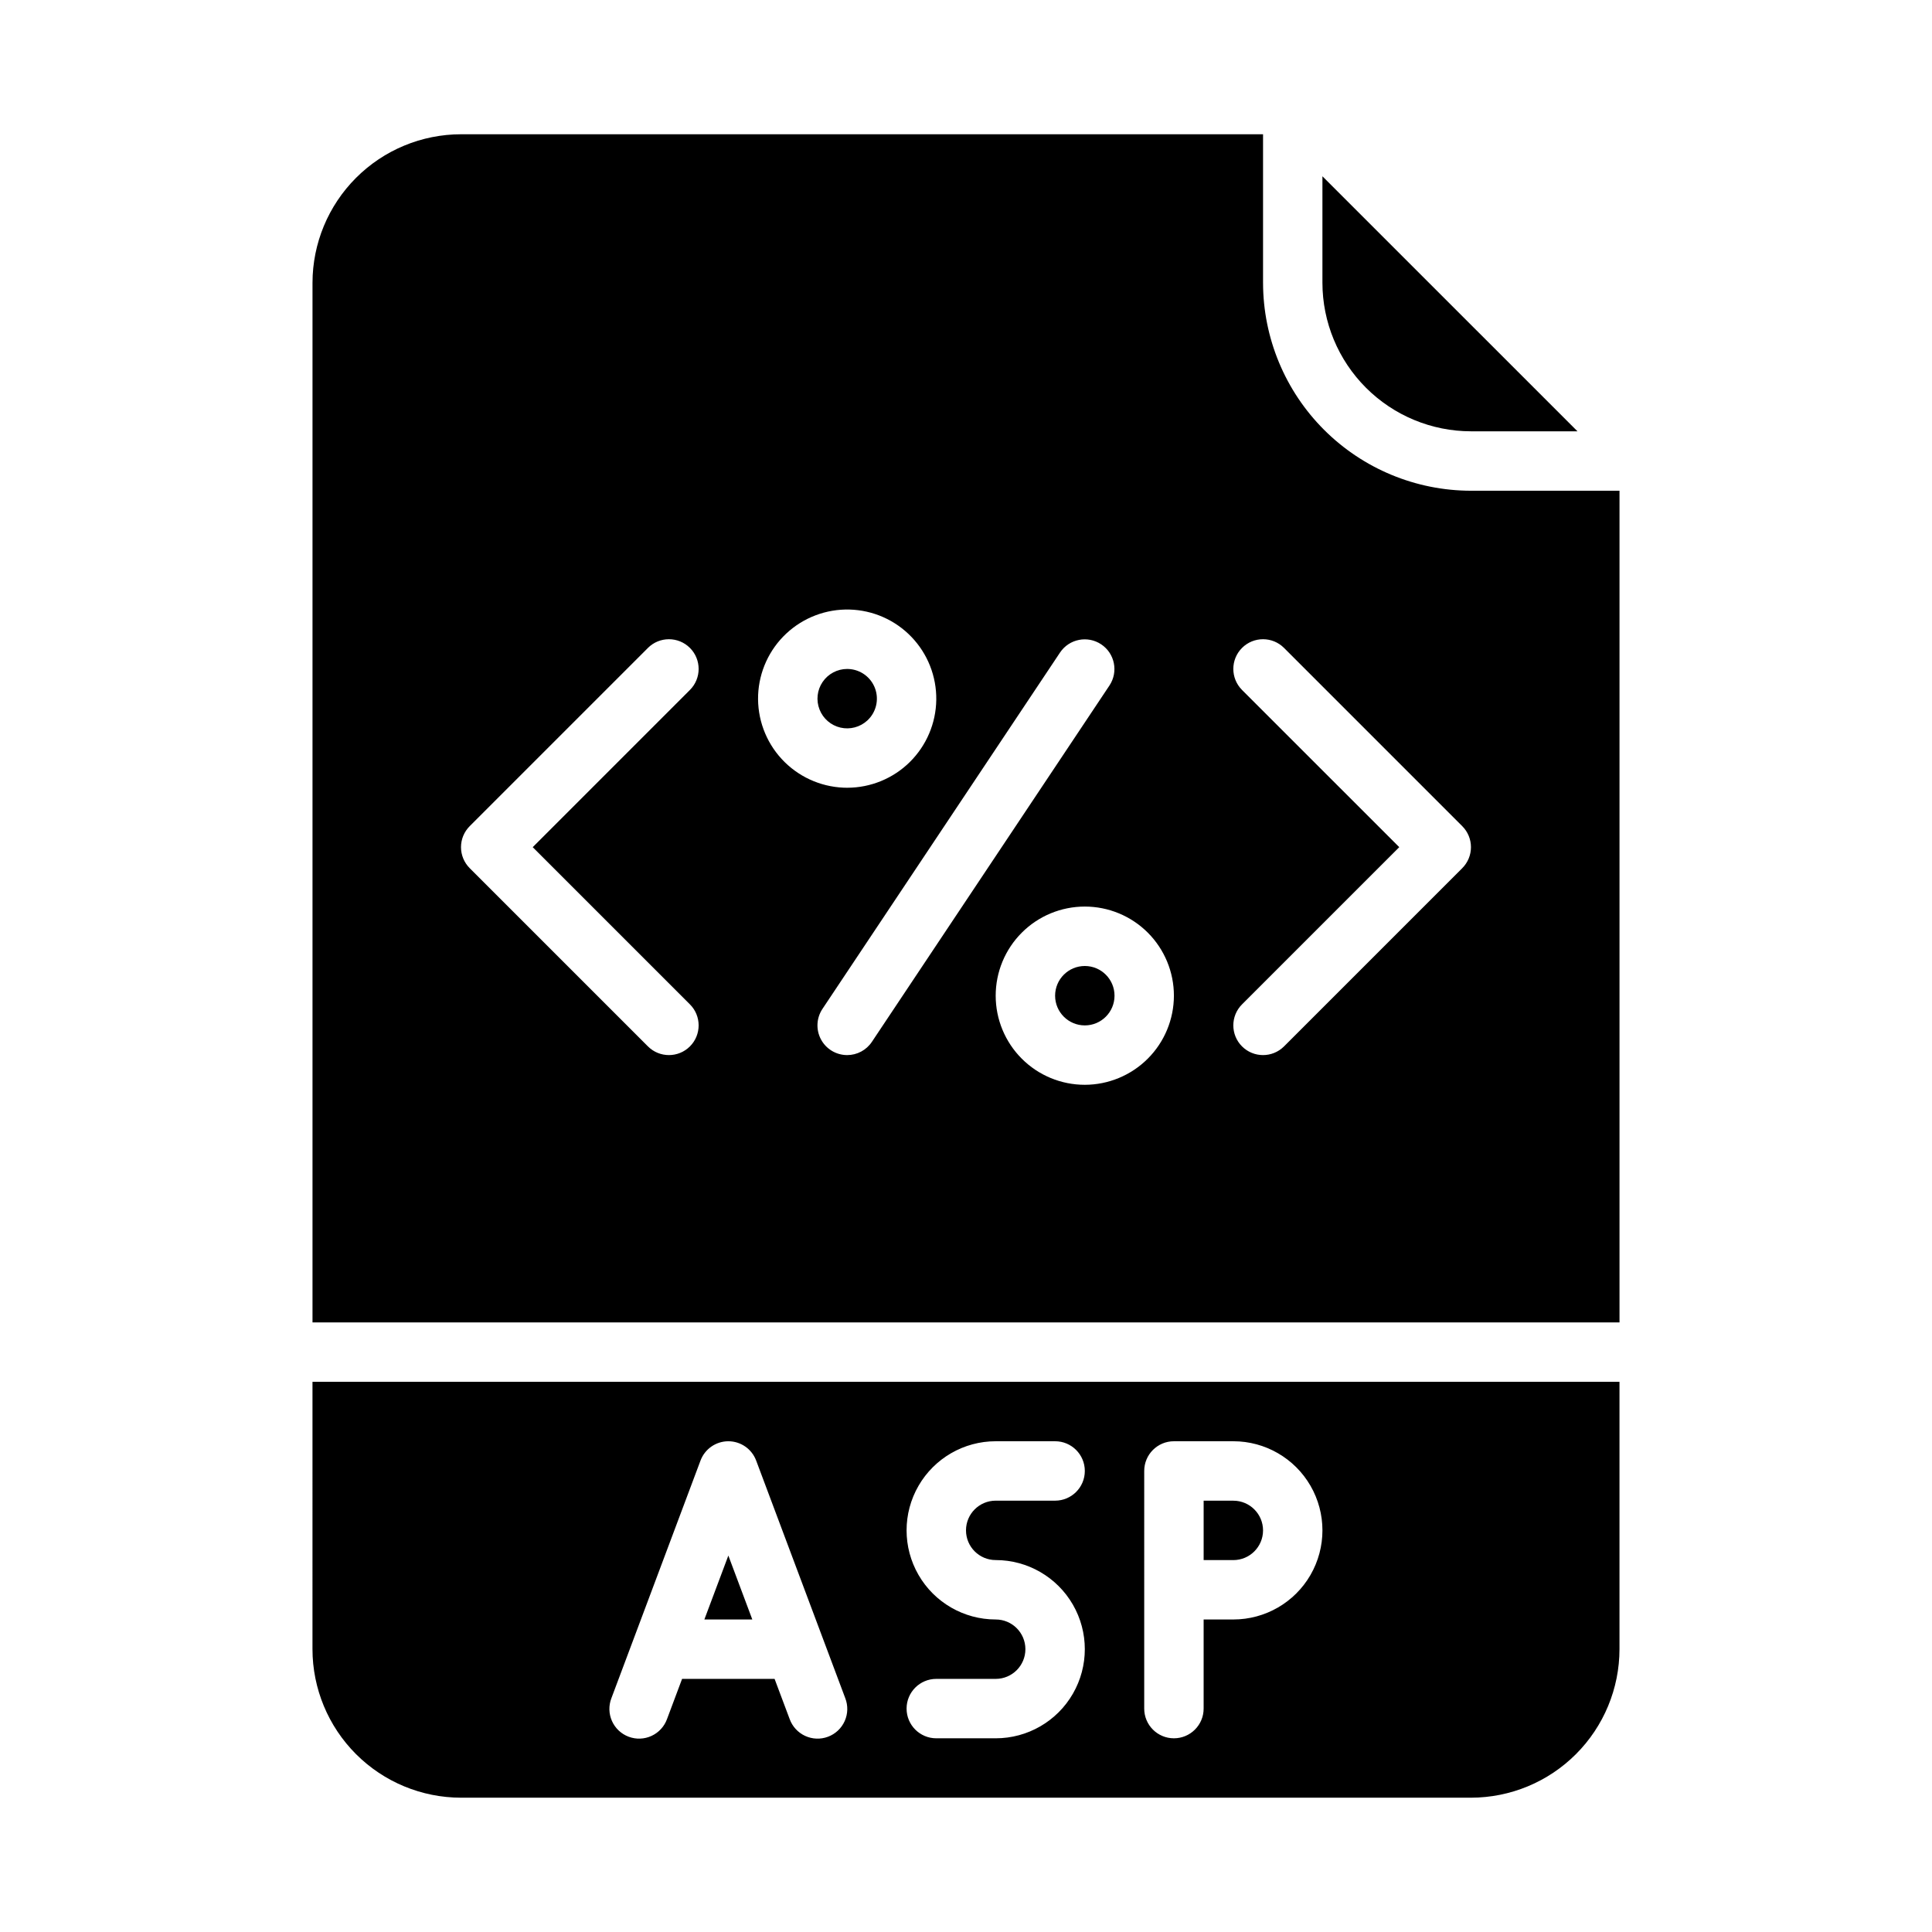
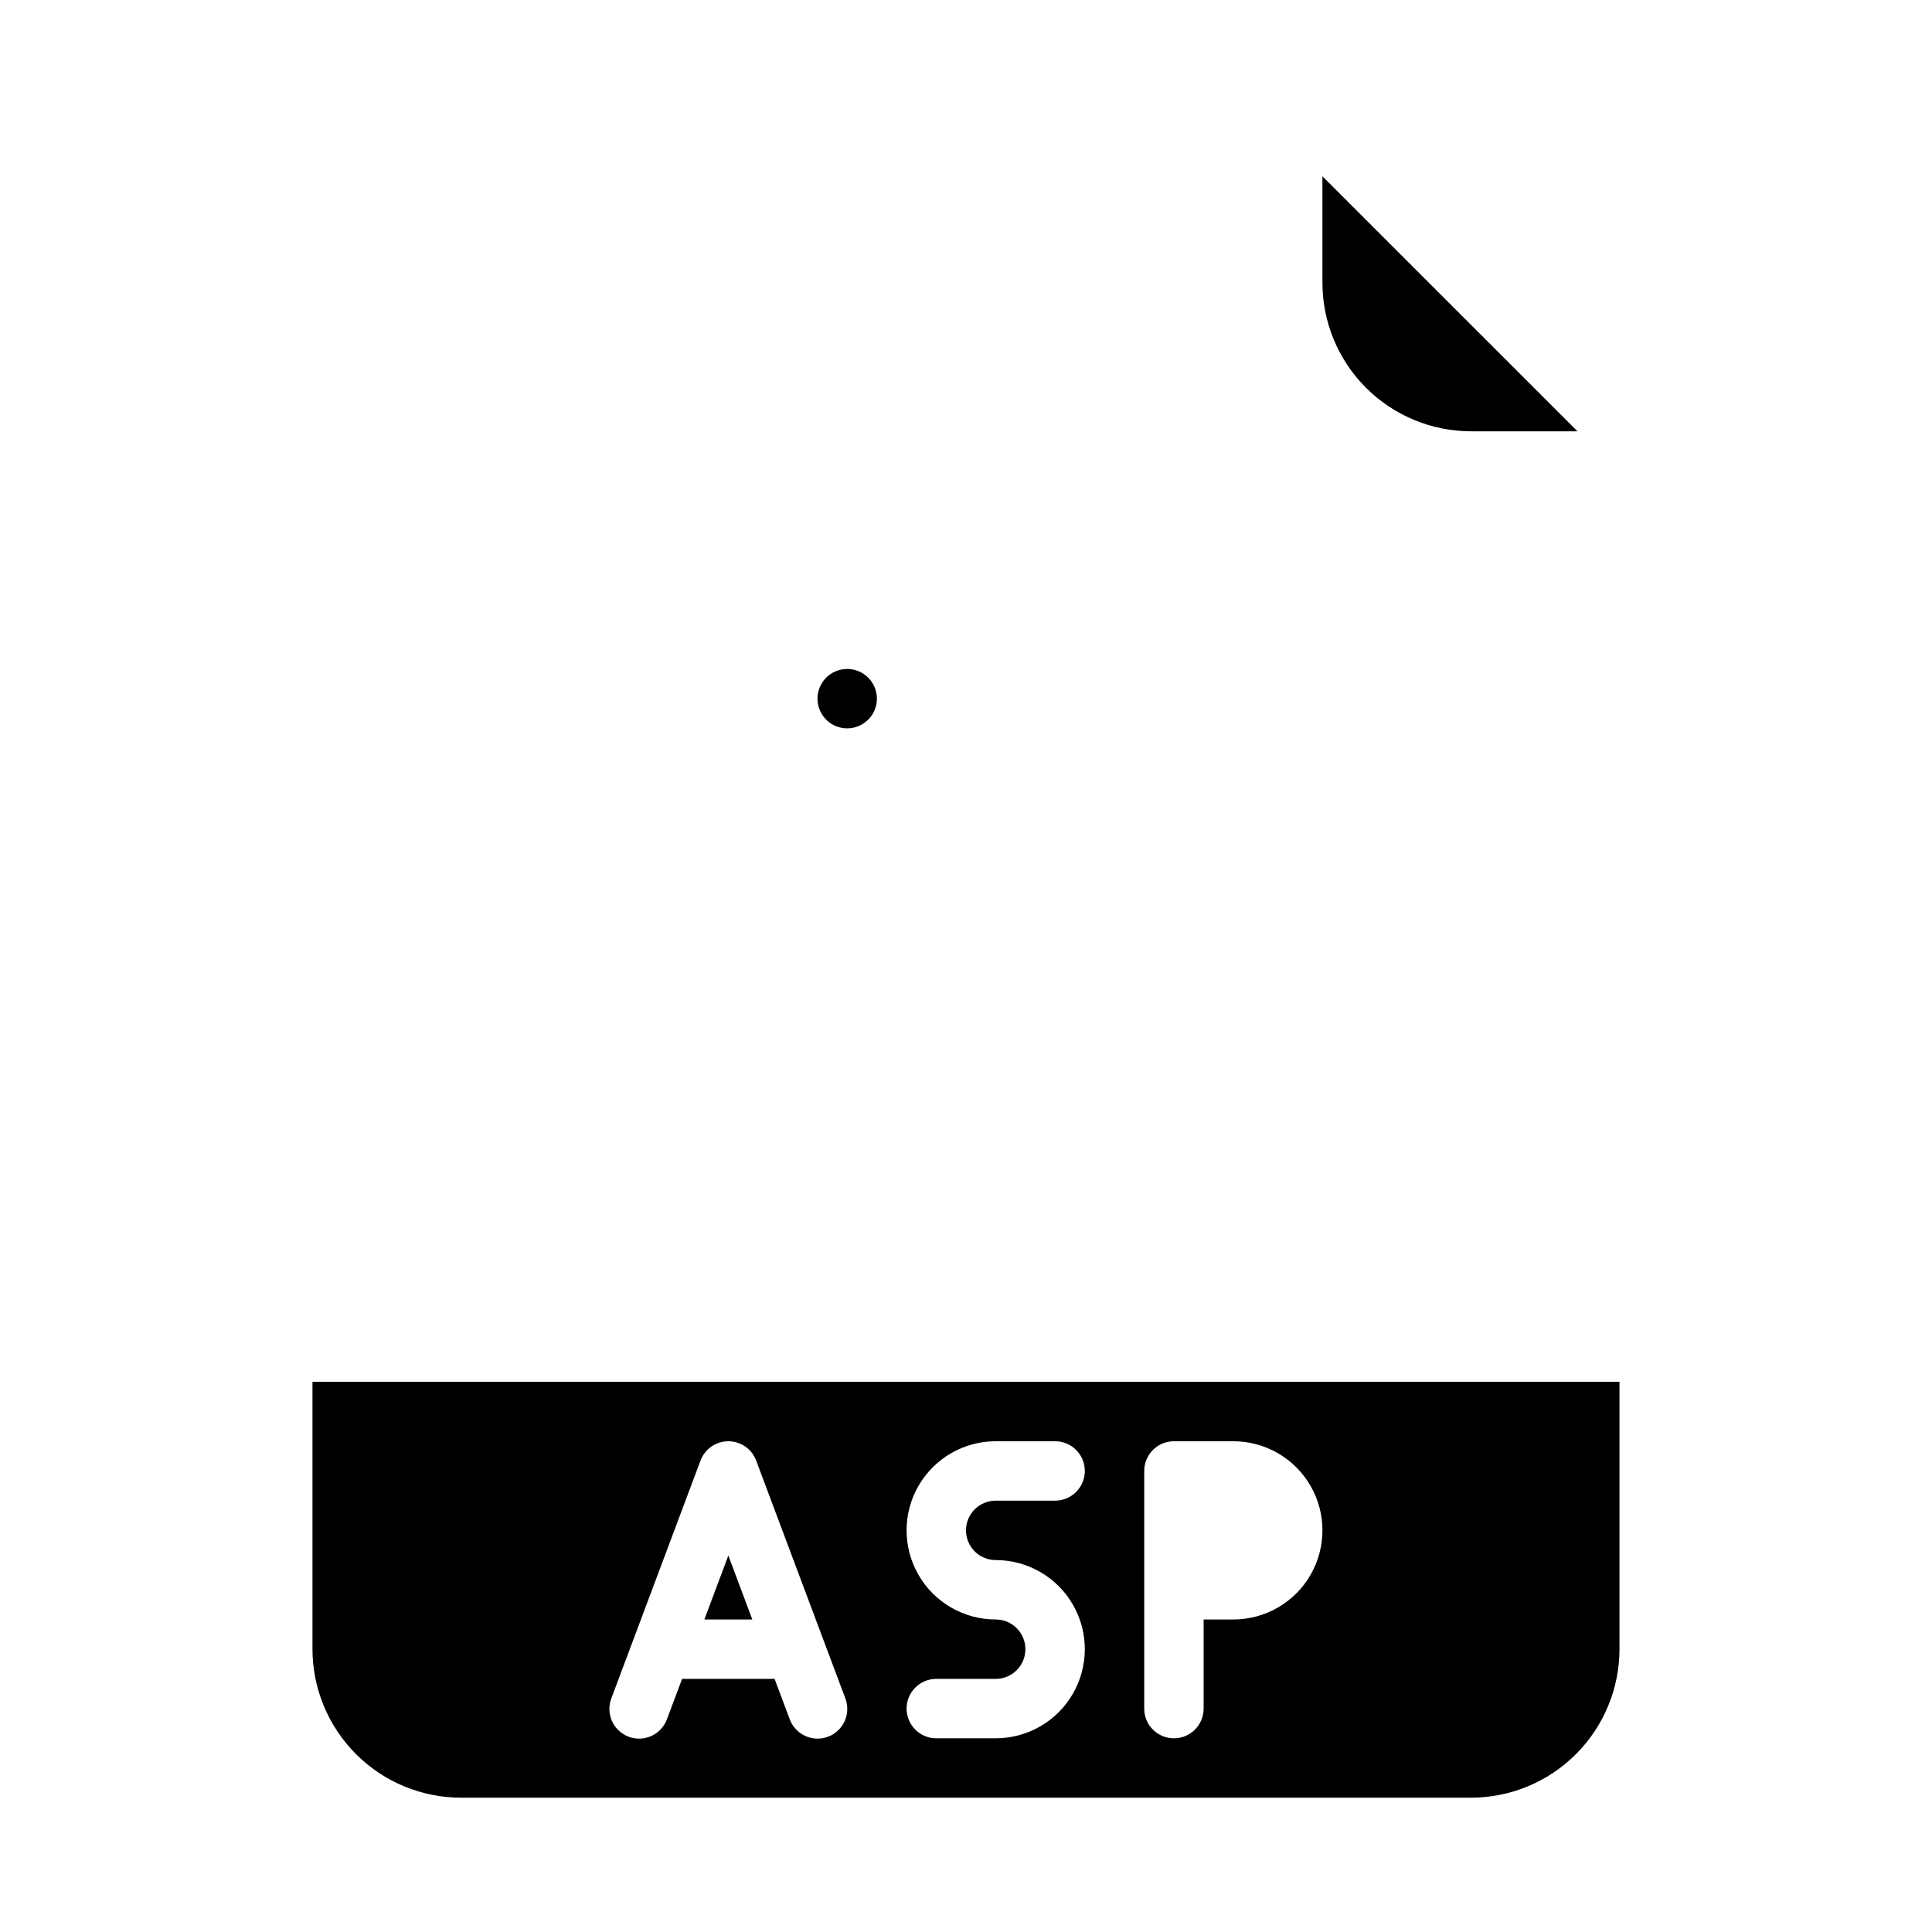
<svg xmlns="http://www.w3.org/2000/svg" fill="#000000" width="800px" height="800px" version="1.1" viewBox="144 144 512 512">
  <g>
-     <path d="m478.72 218.94v-39.359h-212.54c-10.438 0.012-20.441 4.164-27.82 11.543-7.379 7.379-11.531 17.383-11.543 27.816v275.52h346.37v-220.41h-39.359c-14.609-0.016-28.617-5.828-38.949-16.16-10.328-10.328-16.141-24.336-16.156-38.945zm-151.88 191.23c3.074 3.074 3.074 8.059 0 11.133-3.074 3.074-8.059 3.074-11.133 0l-47.23-47.23c-1.477-1.477-2.309-3.481-2.309-5.566 0-2.09 0.832-4.09 2.309-5.566l47.23-47.23v-0.004c3.074-3.074 8.059-3.074 11.133 0 3.074 3.074 3.074 8.059 0 11.133l-41.664 41.668zm18.07-81.988c0.254-6.199 2.938-12.055 7.473-16.293 4.535-4.238 10.559-6.519 16.762-6.352 6.207 0.168 12.094 2.769 16.395 7.246 4.301 4.477 6.664 10.469 6.582 16.676-0.082 6.203-2.606 12.129-7.019 16.492-4.418 4.359-10.375 6.805-16.582 6.809-0.324 0-0.648-0.008-0.973-0.02-6.258-0.262-12.152-2.996-16.395-7.598-4.246-4.606-6.488-10.703-6.242-16.961zm23.59 95.426c-2.902 0-5.57-1.602-6.938-4.16-1.367-2.559-1.215-5.664 0.395-8.078l62.977-94.465c2.422-3.59 7.289-4.551 10.895-2.148 3.602 2.402 4.586 7.266 2.203 10.883l-62.977 94.465c-1.461 2.191-3.922 3.508-6.555 3.504zm62.984 7.875c-6.266 0-12.273-2.488-16.699-6.918-4.43-4.43-6.918-10.438-6.918-16.699 0-6.266 2.488-12.27 6.918-16.699 4.426-4.43 10.434-6.918 16.699-6.918 6.262 0 12.27 2.488 16.699 6.918 4.426 4.43 6.914 10.434 6.914 16.699-0.008 6.262-2.496 12.262-6.926 16.691-4.426 4.426-10.43 6.918-16.688 6.926zm100.03-57.41-47.23 47.23h-0.004c-3.074 3.074-8.059 3.074-11.133 0-3.074-3.074-3.074-8.059 0-11.133l41.668-41.664-41.668-41.664v-0.004c-3.074-3.074-3.074-8.059 0-11.133 3.074-3.074 8.059-3.074 11.133 0l47.23 47.23v0.004c1.477 1.477 2.309 3.477 2.309 5.566 0 2.086-0.832 4.09-2.309 5.566z" />
-     <path d="m439.36 407.87c0 4.348-3.523 7.871-7.871 7.871-4.348 0-7.875-3.523-7.875-7.871s3.527-7.871 7.875-7.871c4.348 0 7.871 3.523 7.871 7.871" />
    <path d="m373.85 334.94c2.34-2.156 3.152-5.516 2.051-8.504-1.098-2.988-3.887-5.019-7.07-5.148-0.109 0-0.219-0.008-0.328-0.008-2.598 0.004-5.031 1.289-6.496 3.438-1.465 2.148-1.773 4.879-0.824 7.301 0.945 2.422 3.027 4.219 5.559 4.805 2.535 0.582 5.195-0.121 7.106-1.883z" />
-     <path d="m478.72 549.57c-0.004-4.344-3.527-7.867-7.871-7.871h-7.871v15.742h7.871c4.344-0.004 7.867-3.523 7.871-7.871z" />
    <path d="m226.81 581.05c0.012 10.438 4.164 20.441 11.543 27.82 7.379 7.379 17.383 11.527 27.82 11.539h267.65c10.434-0.012 20.438-4.16 27.816-11.539s11.531-17.383 11.543-27.82v-70.848h-346.37zm220.42-47.23c0-4.348 3.523-7.875 7.871-7.875h15.746c8.438 0 16.234 4.504 20.453 11.809 4.215 7.309 4.215 16.309 0 23.617-4.219 7.309-12.016 11.809-20.453 11.809h-7.871v23.617c0 4.348-3.527 7.871-7.875 7.871-4.348 0-7.871-3.523-7.871-7.871zm-39.359 39.359c-8.438 0-16.234-4.5-20.453-11.809s-4.219-16.309 0-23.617c4.219-7.305 12.016-11.809 20.453-11.809h15.742c4.348 0 7.875 3.527 7.875 7.875 0 4.348-3.527 7.871-7.875 7.871h-15.742c-4.348 0-7.871 3.523-7.871 7.871s3.523 7.871 7.871 7.871c8.438 0 16.234 4.504 20.453 11.809 4.219 7.309 4.219 16.309 0 23.617-4.219 7.309-12.016 11.809-20.453 11.809h-15.746c-4.348 0-7.871-3.523-7.871-7.871 0-4.348 3.523-7.875 7.871-7.875h15.746c4.348 0 7.871-3.523 7.871-7.871 0-4.348-3.523-7.871-7.871-7.871zm-101.84 20.852 23.617-62.977c1.152-3.07 4.09-5.106 7.371-5.106s6.215 2.035 7.367 5.106l23.617 62.977c0.762 1.961 0.711 4.144-0.148 6.066-0.859 1.922-2.453 3.418-4.422 4.156-1.973 0.742-4.156 0.66-6.066-0.223-1.91-0.883-3.387-2.492-4.102-4.473l-3.992-10.637h-24.512l-3.988 10.637c-0.715 1.98-2.195 3.59-4.106 4.473-1.91 0.883-4.094 0.965-6.062 0.223-1.973-0.738-3.562-2.234-4.422-4.156-0.859-1.922-0.914-4.106-0.152-6.066z" />
    <path d="m533.82 258.3h28.227l-67.59-67.586v28.227c0.012 10.438 4.164 20.441 11.543 27.82 7.379 7.379 17.383 11.527 27.82 11.539z" />
    <path d="m337.02 556.24-6.356 16.941h12.707z" />
  </g>
</svg>